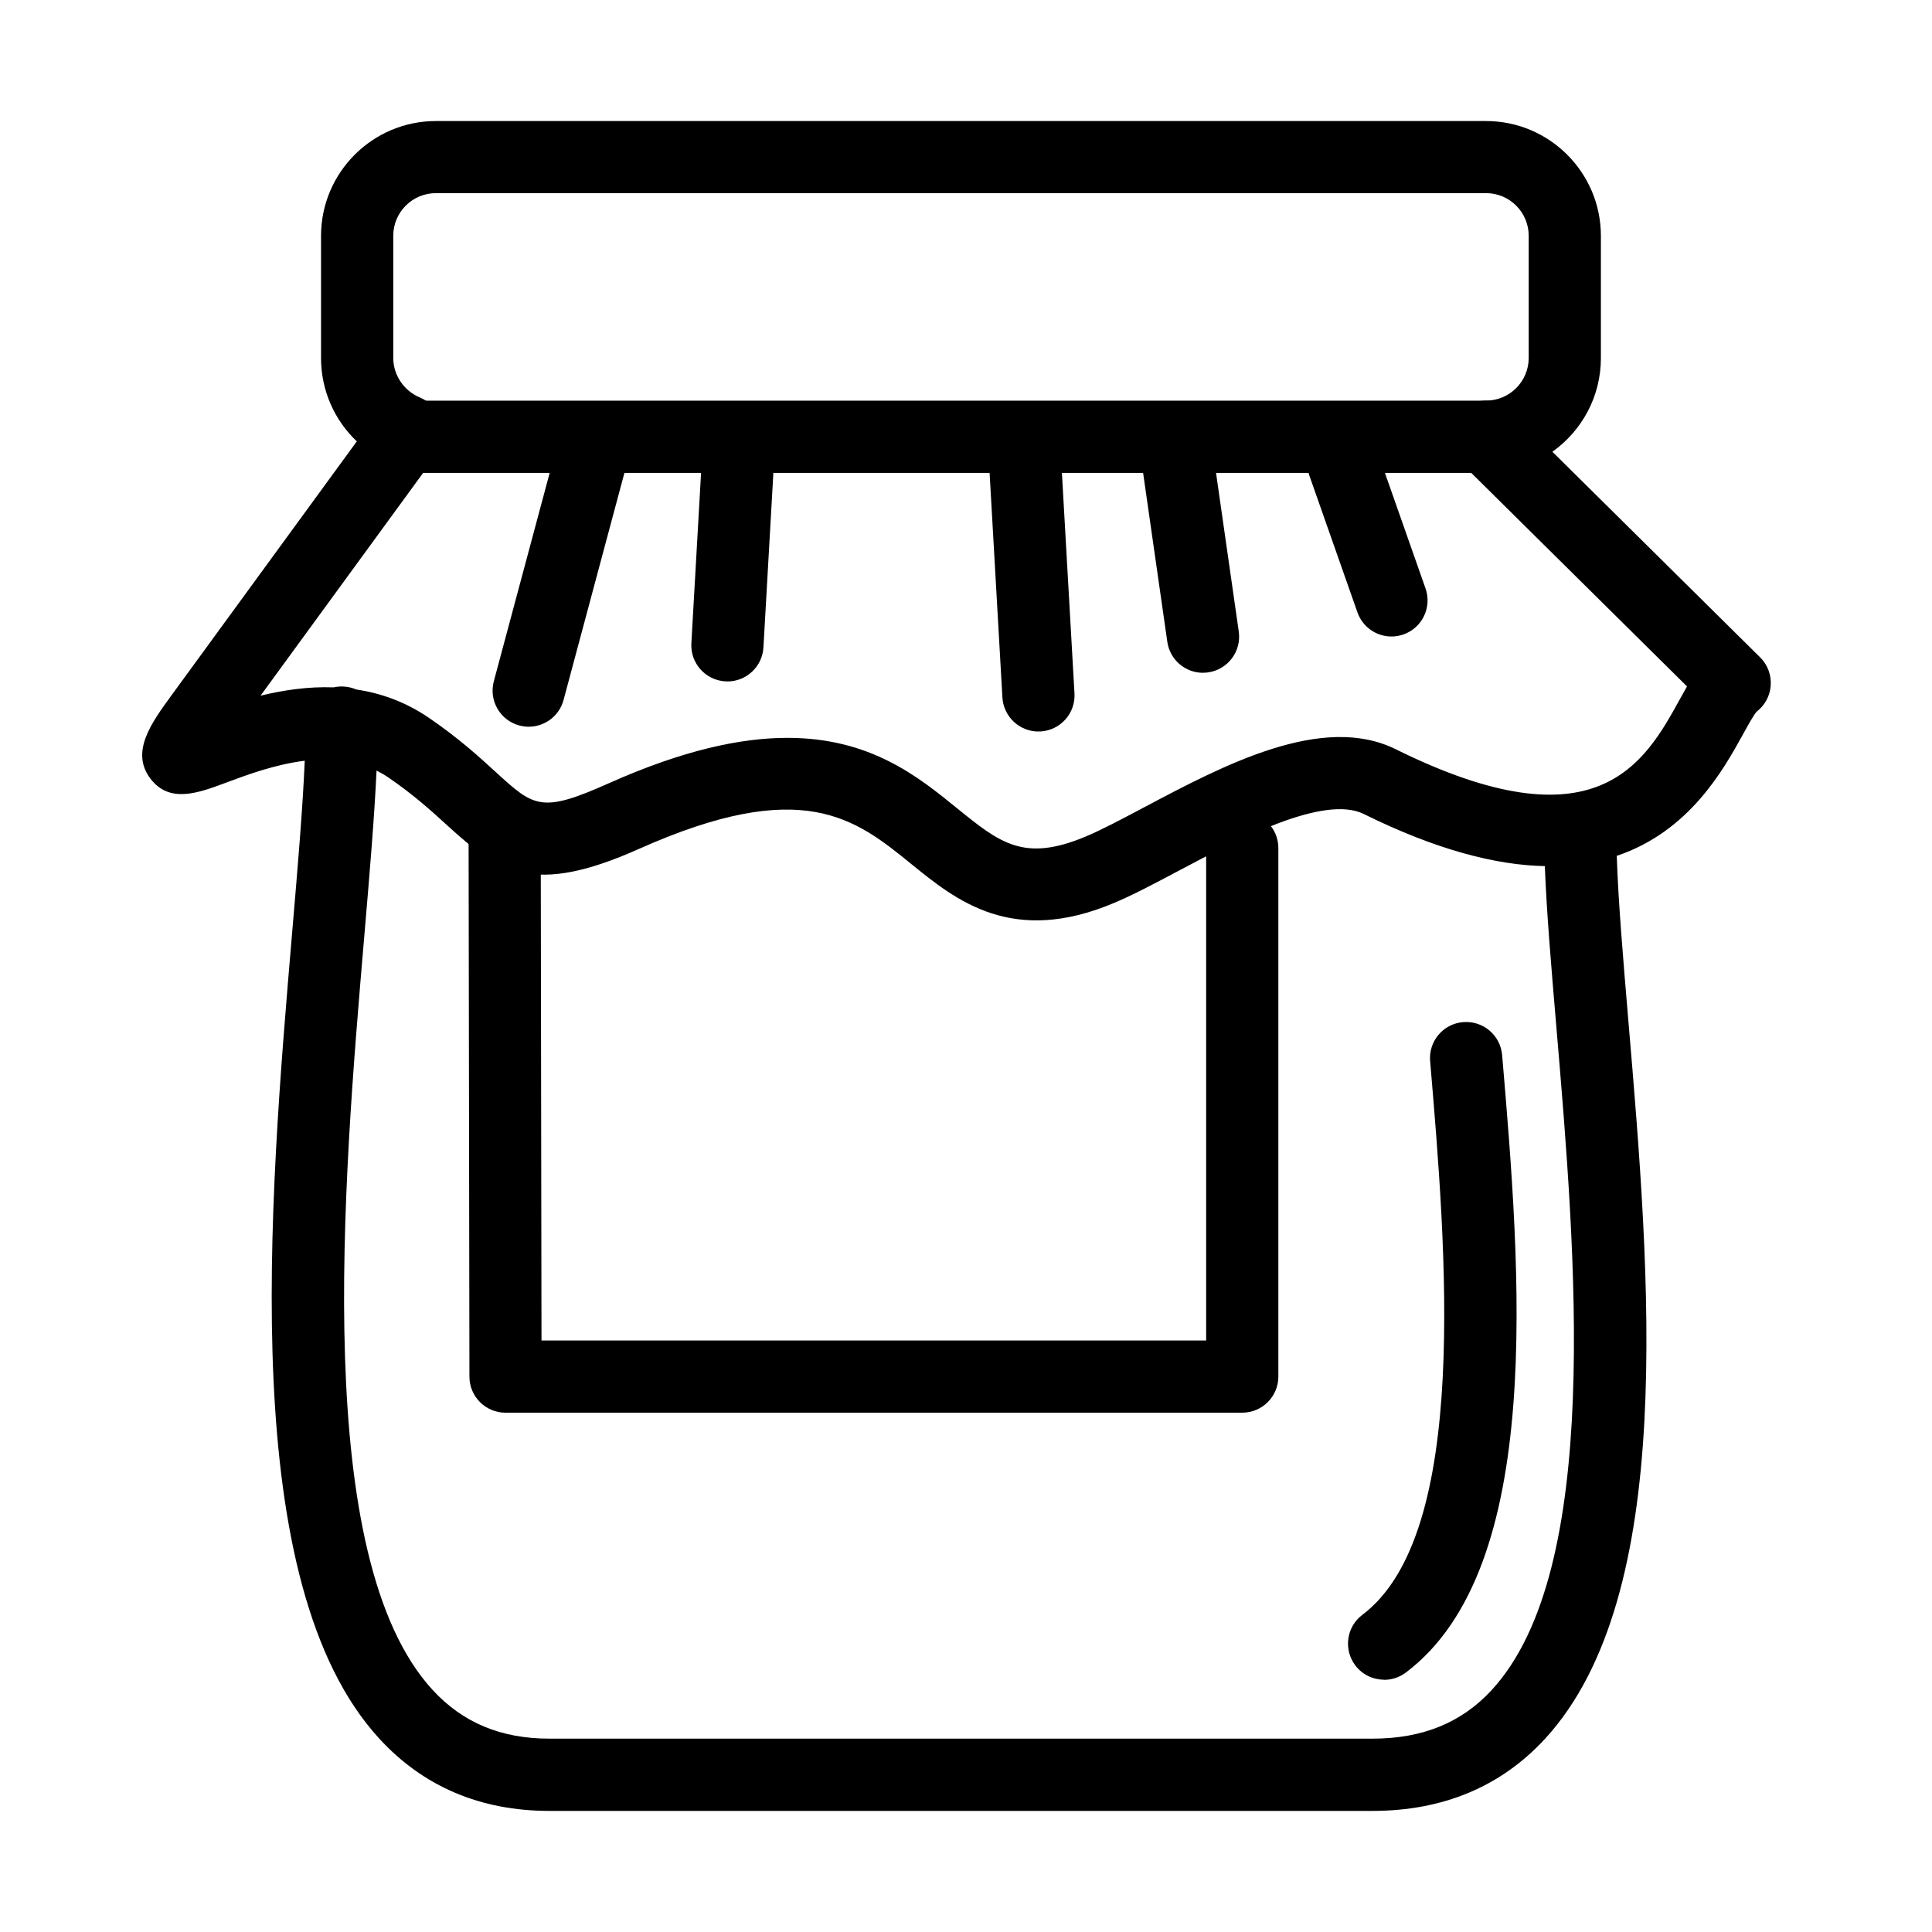
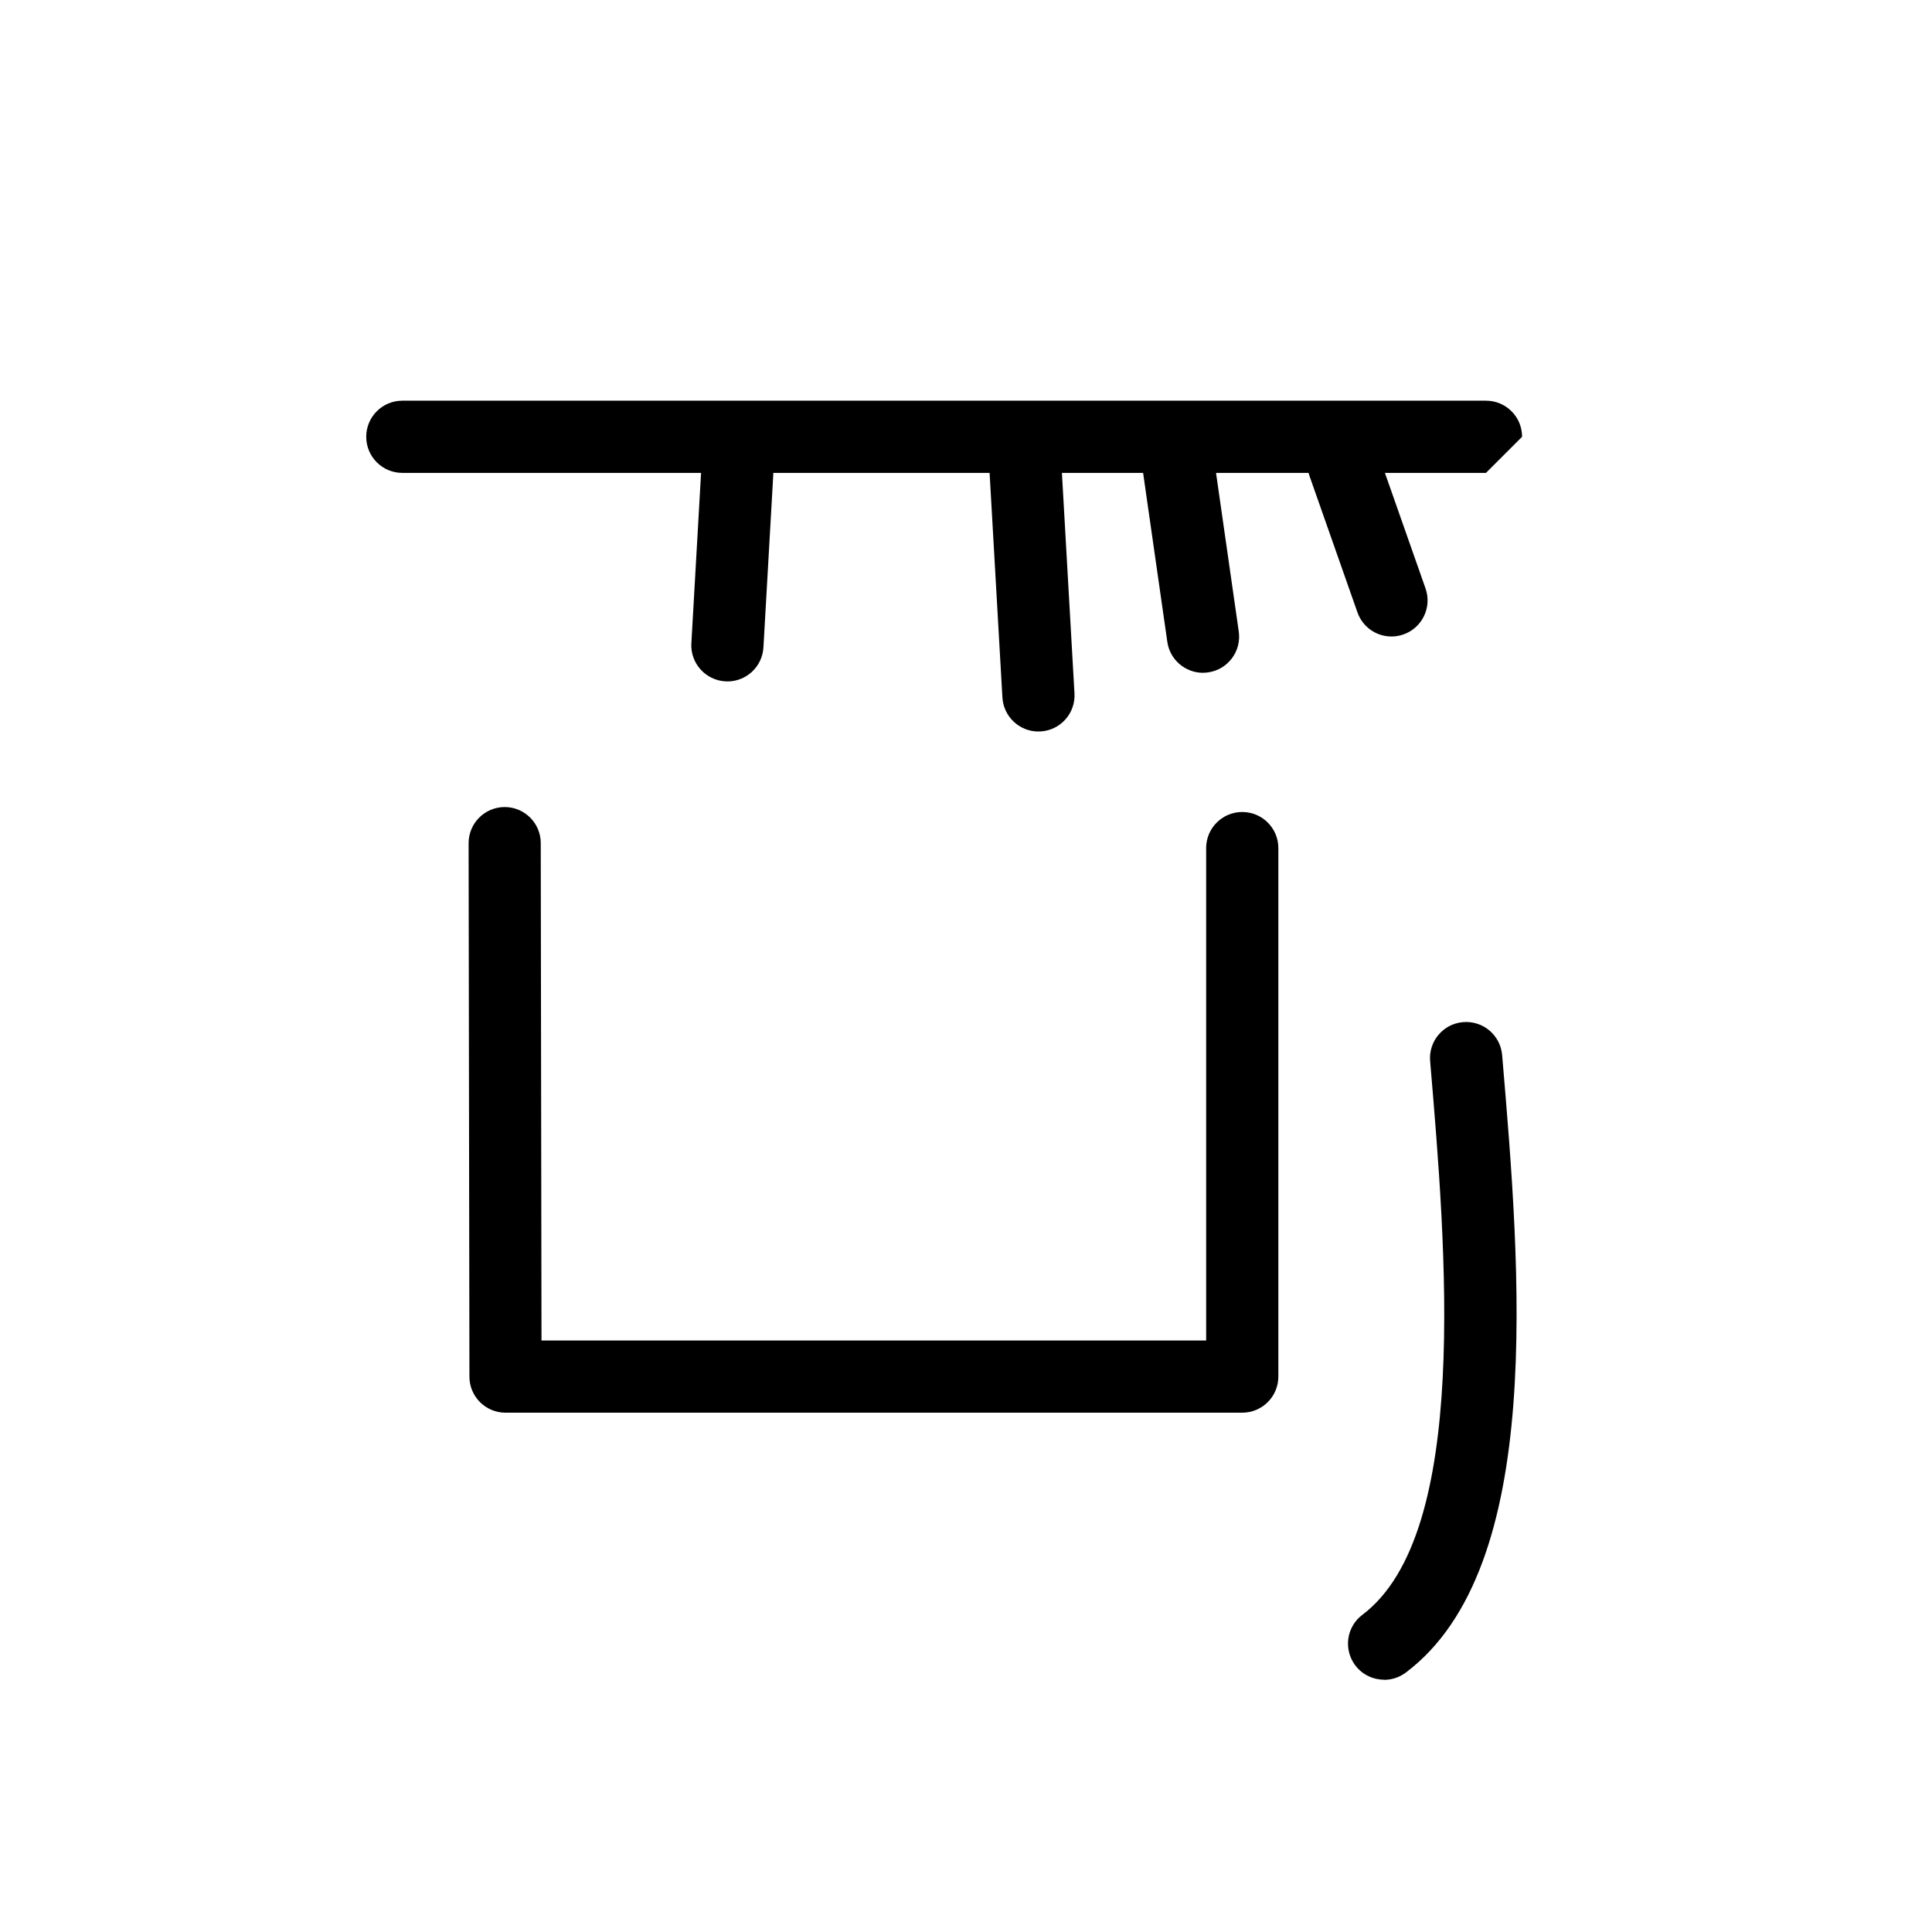
<svg xmlns="http://www.w3.org/2000/svg" fill="#000000" width="800px" height="800px" version="1.1" viewBox="144 144 512 512">
  <g>
-     <path d="m289.62 623.91c-18.262 0-33.422-6.434-45.086-19.137-37.797-41.148-29.289-141-23.09-213.9 1.477-17.297 2.789-32.789 3.316-45.273-7.856 0.969-15.363 3.758-20.957 5.852-7.328 2.734-14.91 5.539-19.957-1.129-5.34-7.055 0.238-14.707 5.648-22.125l49.062-67.23c-5.941-5.633-9.48-13.539-9.48-22.07v-32.383c0-16.785 13.652-30.438 30.438-30.438h278.3c16.785 0 30.438 13.652 30.438 30.438v32.383c0 10.242-5.086 19.301-12.852 24.824l55.039 54.473c2.023 1.984 3.043 4.773 2.809 7.598-0.219 2.699-1.586 5.176-3.738 6.816-0.801 0.91-2.441 3.883-3.644 6.07-5.156 9.328-14.18 25.66-33.406 32.129 0.383 11.938 1.641 26.809 3.062 43.594 5.758 67.848 12.922 152.3-22.051 190.37-11.664 12.684-27.062 19.137-45.762 19.137zm-45.832-275.68c-0.586 12.574-1.859 27.574-3.281 44.25-5.578 65.461-13.996 164.39 18.113 199.34 8 8.711 18.133 12.941 31 12.941h218.07c13.324 0 23.676-4.231 31.676-12.941 29.285-31.875 22.234-115.07 17.074-175.81-1.367-16.074-2.586-30.434-3.043-42.48-12.738-0.254-28.484-4.172-47.984-13.812-10.699-5.285-33.879 6.996-49.207 15.125-6.16 3.262-11.953 6.344-16.949 8.438-27.008 11.391-41.84-0.637-53.762-10.316-14.816-12.027-28.793-23.363-72.223-3.973-28.086 12.539-37.141 6.144-50.738-6.25-4.172-3.809-8.891-8.109-15.617-12.703-1.004-0.691-2.043-1.293-3.098-1.82zm108.89-8.691c21.961 0 34.605 10.262 44.848 18.57 11.5 9.332 17.844 14.469 34.281 7.547 4.211-1.77 9.66-4.668 15.438-7.731 21.012-11.133 47.184-25.004 66.648-15.363 53.379 26.41 66.008 3.535 75.23-13.156 0.672-1.223 1.309-2.387 1.949-3.5l-59.996-59.375c-2.75-2.734-3.59-6.852-2.113-10.441 1.477-3.59 4.977-5.926 8.855-5.926 6.234 0 11.301-5.066 11.301-11.297v-32.387c0-6.231-5.066-11.297-11.301-11.297h-278.3c-6.234 0-11.301 5.066-11.301 11.297v32.387c0 4.519 2.824 8.711 7.035 10.461 4.828 2.004 7.164 7.488 5.25 12.355l-0.969 2.441c-0.289 0.766-0.691 1.477-1.164 2.133l-45.324 62.109c5.906-1.441 12.52-2.461 19.371-2.207 1.953-0.453 4.156-0.234 5.961 0.547 6.488 0.984 13.066 3.262 19.316 7.547 7.82 5.34 13.305 10.332 17.695 14.359 10.188 9.297 12.031 10.973 30.055 2.918 19.52-8.711 34.863-11.992 47.238-11.992z" />
    <path d="m462.81 322.3c-4.688 0-8.785-3.445-9.461-8.219l-6.508-45.418c-0.746-5.227 2.883-10.074 8.113-10.824 5.246-0.746 10.078 2.879 10.824 8.109l6.508 45.418c0.746 5.231-2.883 10.078-8.113 10.824-0.453 0.074-0.91 0.09-1.363 0.09z" />
-     <path d="m284.11 336.59c-0.82 0-1.66-0.109-2.481-0.328-5.102-1.367-8.129-6.613-6.762-11.719l17.332-64.66c1.367-5.102 6.598-8.129 11.719-6.762 5.102 1.367 8.129 6.617 6.762 11.719l-17.332 64.66c-1.148 4.285-5.012 7.09-9.238 7.09z" />
    <path d="m512.76 312.68c-3.957 0-7.637-2.461-9.023-6.398l-12.754-36.285c-1.75-4.992 0.875-10.441 5.848-12.191 4.977-1.75 10.445 0.875 12.195 5.852l12.754 36.285c1.75 4.992-0.875 10.441-5.848 12.191-1.059 0.363-2.117 0.547-3.172 0.547z" />
-     <path d="m537.8 269.32h-287.18c-5.285 0-9.566-4.281-9.566-9.566s4.281-9.566 9.566-9.566h287.18c5.289 0 9.57 4.281 9.57 9.566s-4.281 9.566-9.57 9.566z" />
+     <path d="m537.8 269.32h-287.18c-5.285 0-9.566-4.281-9.566-9.566s4.281-9.566 9.566-9.566h287.18c5.289 0 9.57 4.281 9.57 9.566z" />
    <path d="m419.2 337.86c-5.031 0-9.258-3.938-9.551-9.023l-3.41-59.758c-0.309-5.285 3.738-9.805 9.004-10.098 5.25-0.309 9.805 3.738 10.098 9.004l3.406 59.758c0.312 5.285-3.734 9.805-9 10.098h-0.547z" />
    <path d="m336.77 324.57h-0.547c-5.266-0.309-9.312-4.828-9.004-10.094l2.609-45.801c0.309-5.285 4.828-9.312 10.094-9 5.266 0.309 9.312 4.828 9.004 10.094l-2.606 45.801c-0.293 5.082-4.504 9.02-9.551 9.02z" />
    <path d="m473.23 518.38h-195.26c-5.285 0-9.566-4.285-9.566-9.551l-0.219-141.37c0-5.285 4.266-9.566 9.551-9.586 5.285 0 9.566 4.281 9.566 9.551l0.199 131.82h176.14v-130.49c0-5.285 4.281-9.566 9.566-9.566 5.285 0 9.57 4.281 9.57 9.566v140.05c0 5.285-4.285 9.57-9.57 9.57z" />
    <path d="m510.81 589.14c-2.898 0-5.777-1.312-7.656-3.809-3.168-4.231-2.332-10.227 1.898-13.395 28.574-21.523 22.18-96.863 17.949-146.73-0.453-5.266 3.465-9.898 8.73-10.332 5.305-0.438 9.895 3.461 10.352 8.727 4.867 57.301 11.516 135.75-25.516 163.64-1.73 1.293-3.734 1.93-5.738 1.93z" />
  </g>
</svg>